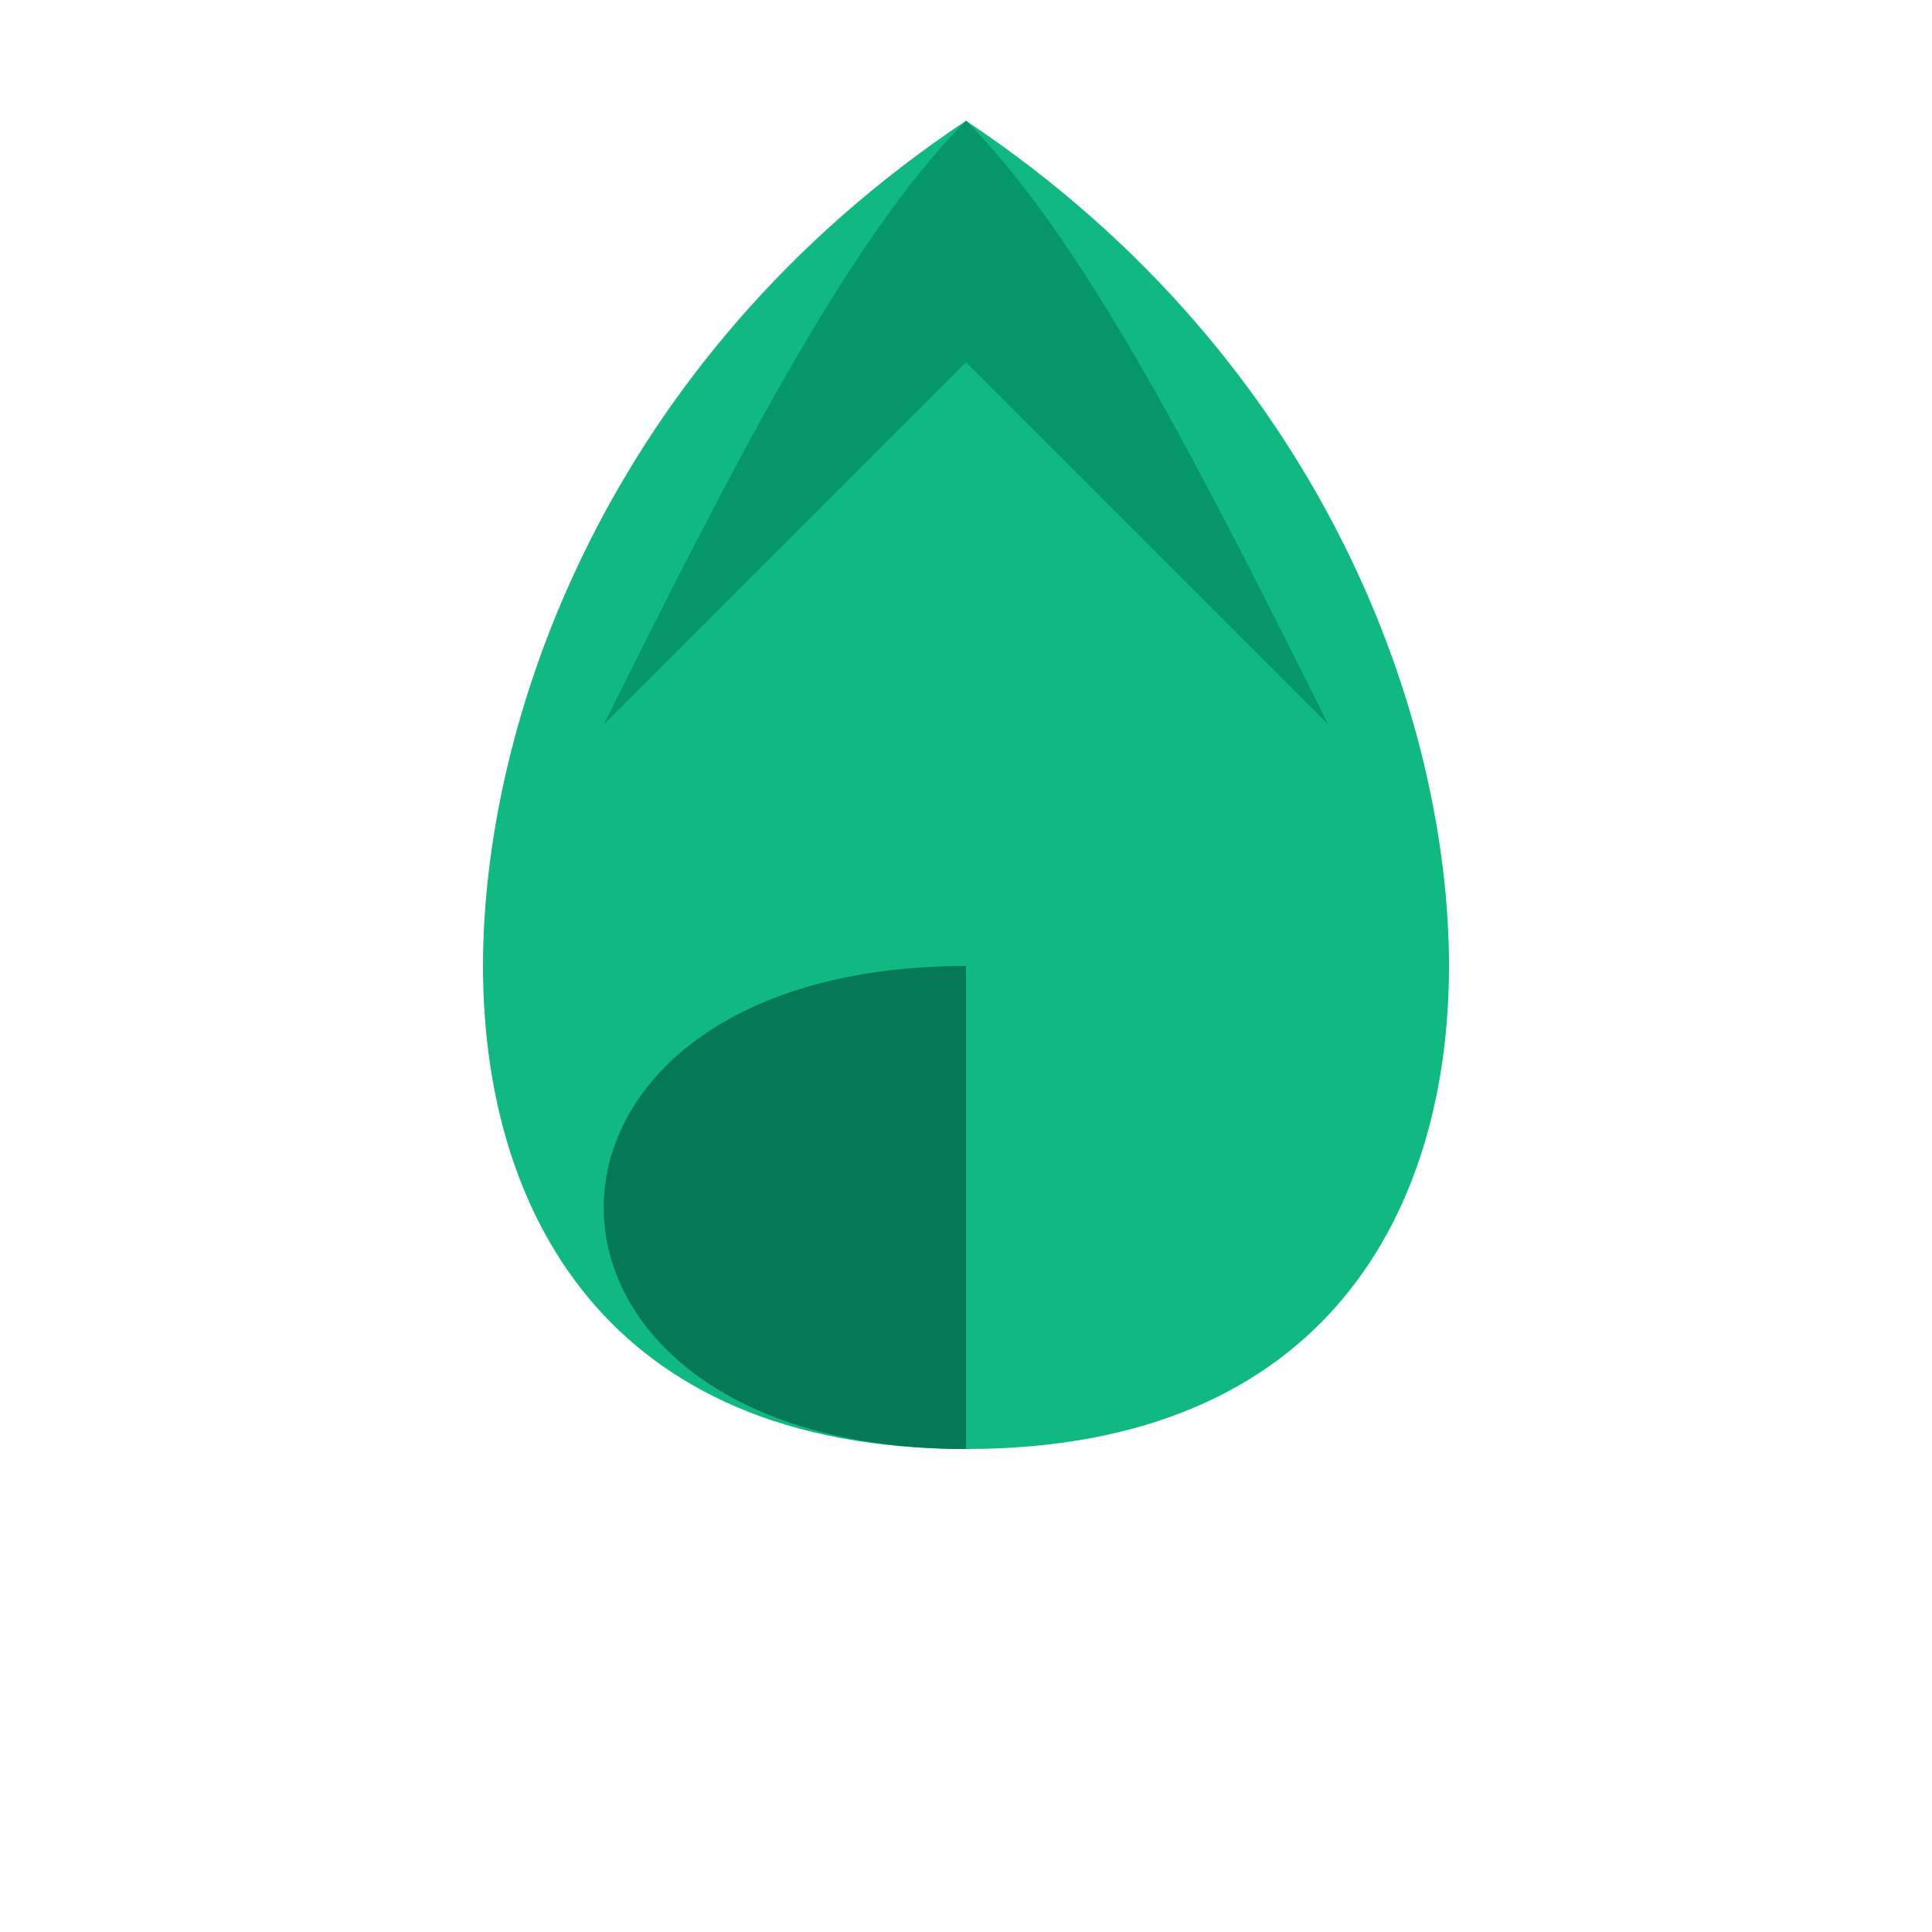
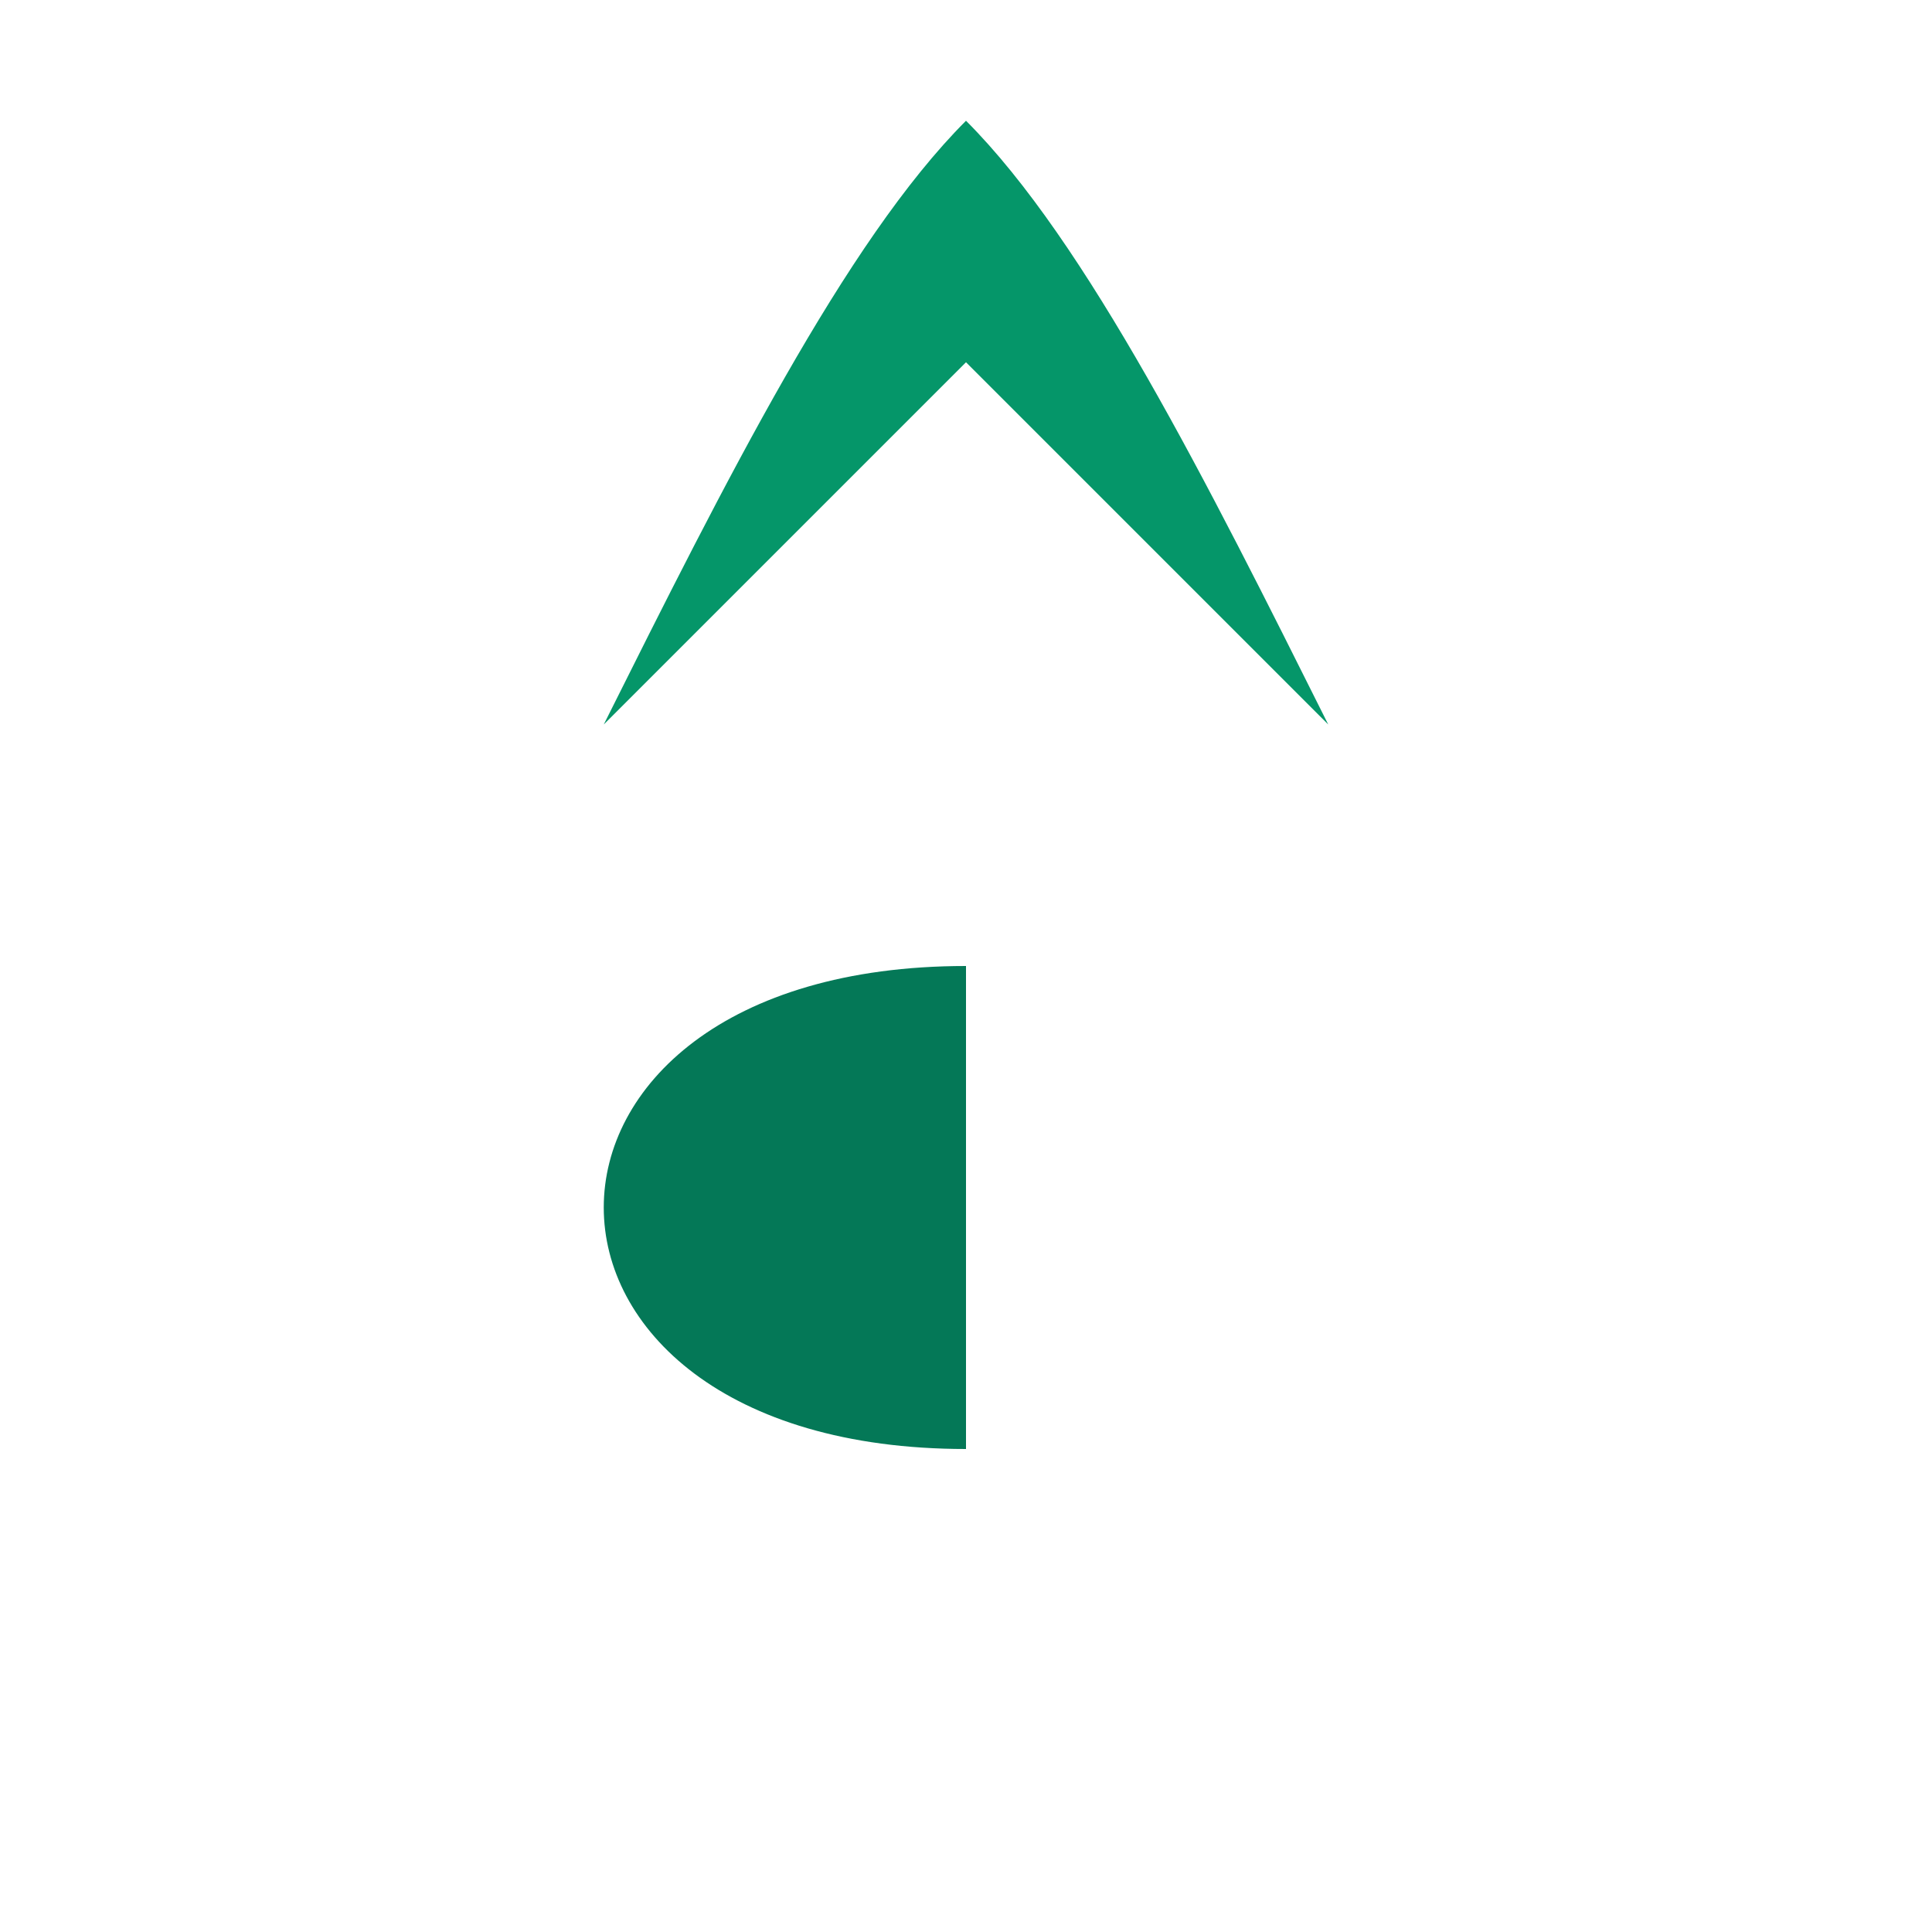
<svg xmlns="http://www.w3.org/2000/svg" viewBox="0 0 32 32" width="32" height="32">
-   <path d="M16 2C10 6 8 12 8 16c0 4 2 8 8 8s8-4 8-8c0-4-2-10-8-14z" fill="#10b981" />
  <path d="M16 2c2 2 4 6 6 10-2-2-4-4-6-6-2 2-4 4-6 6 2-4 4-8 6-10z" fill="#059669" />
  <path d="M16 16v8c-4 0-6-2-6-4s2-4 6-4z" fill="#047857" />
</svg>